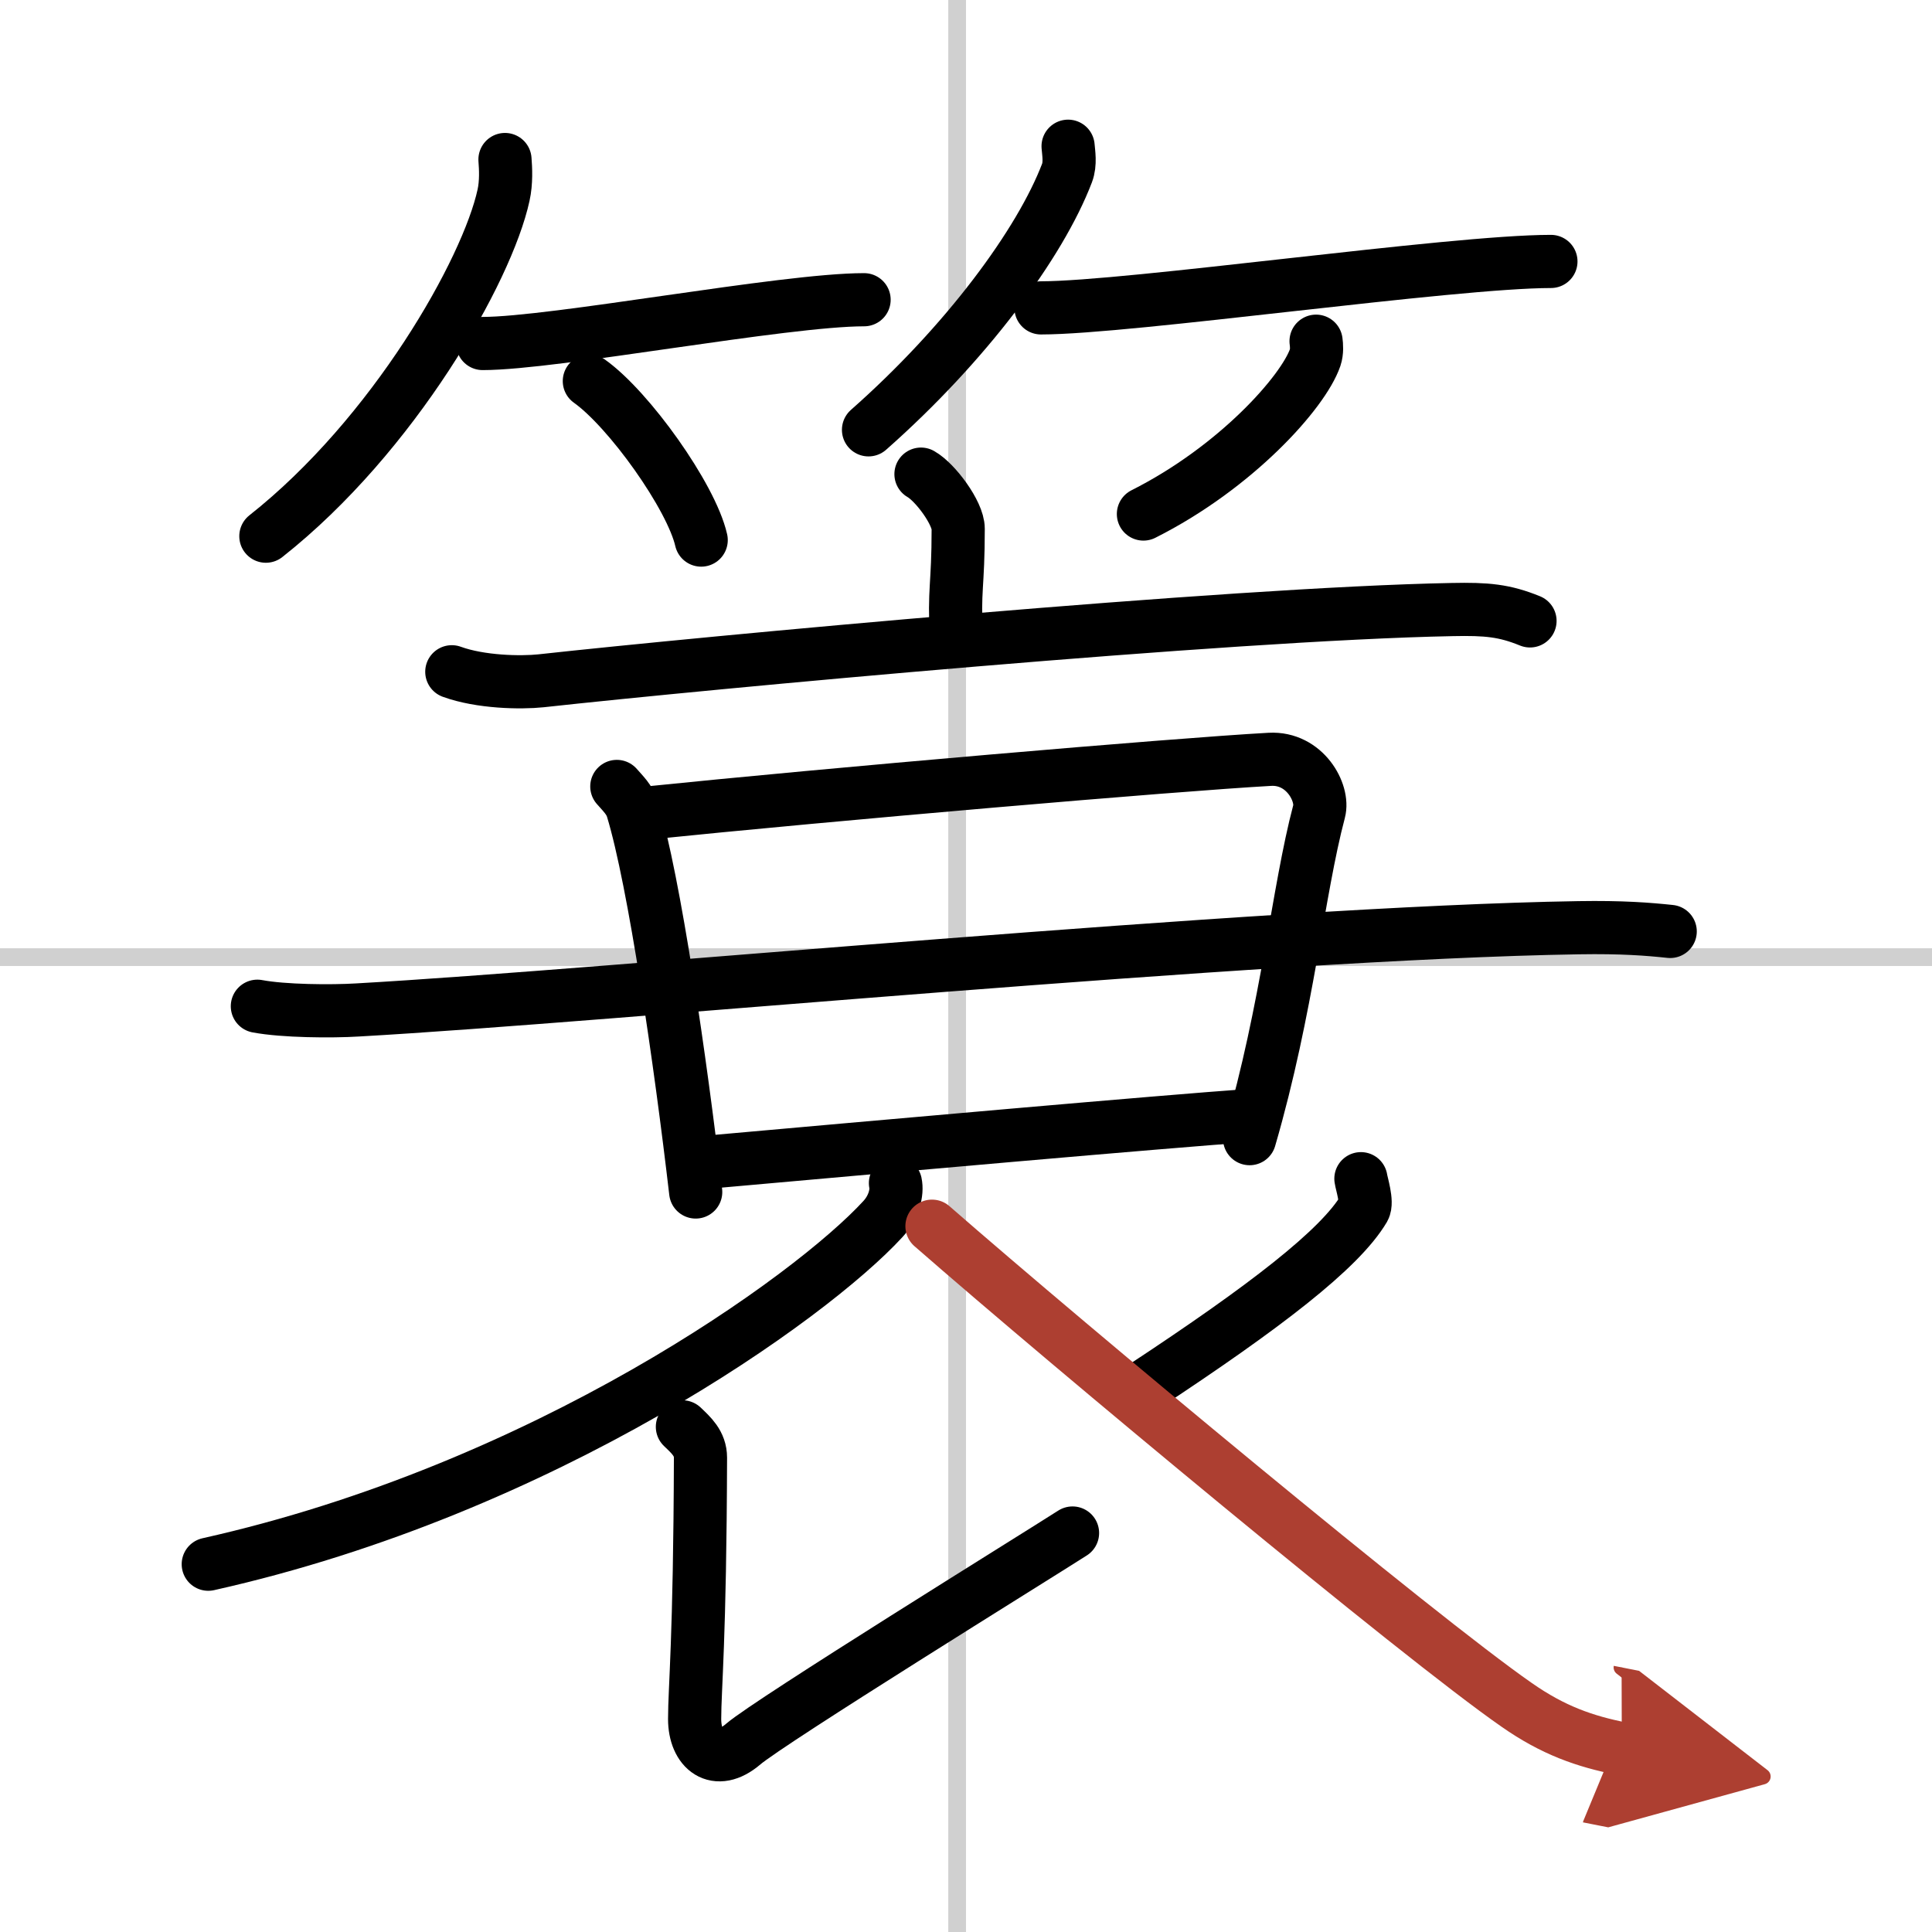
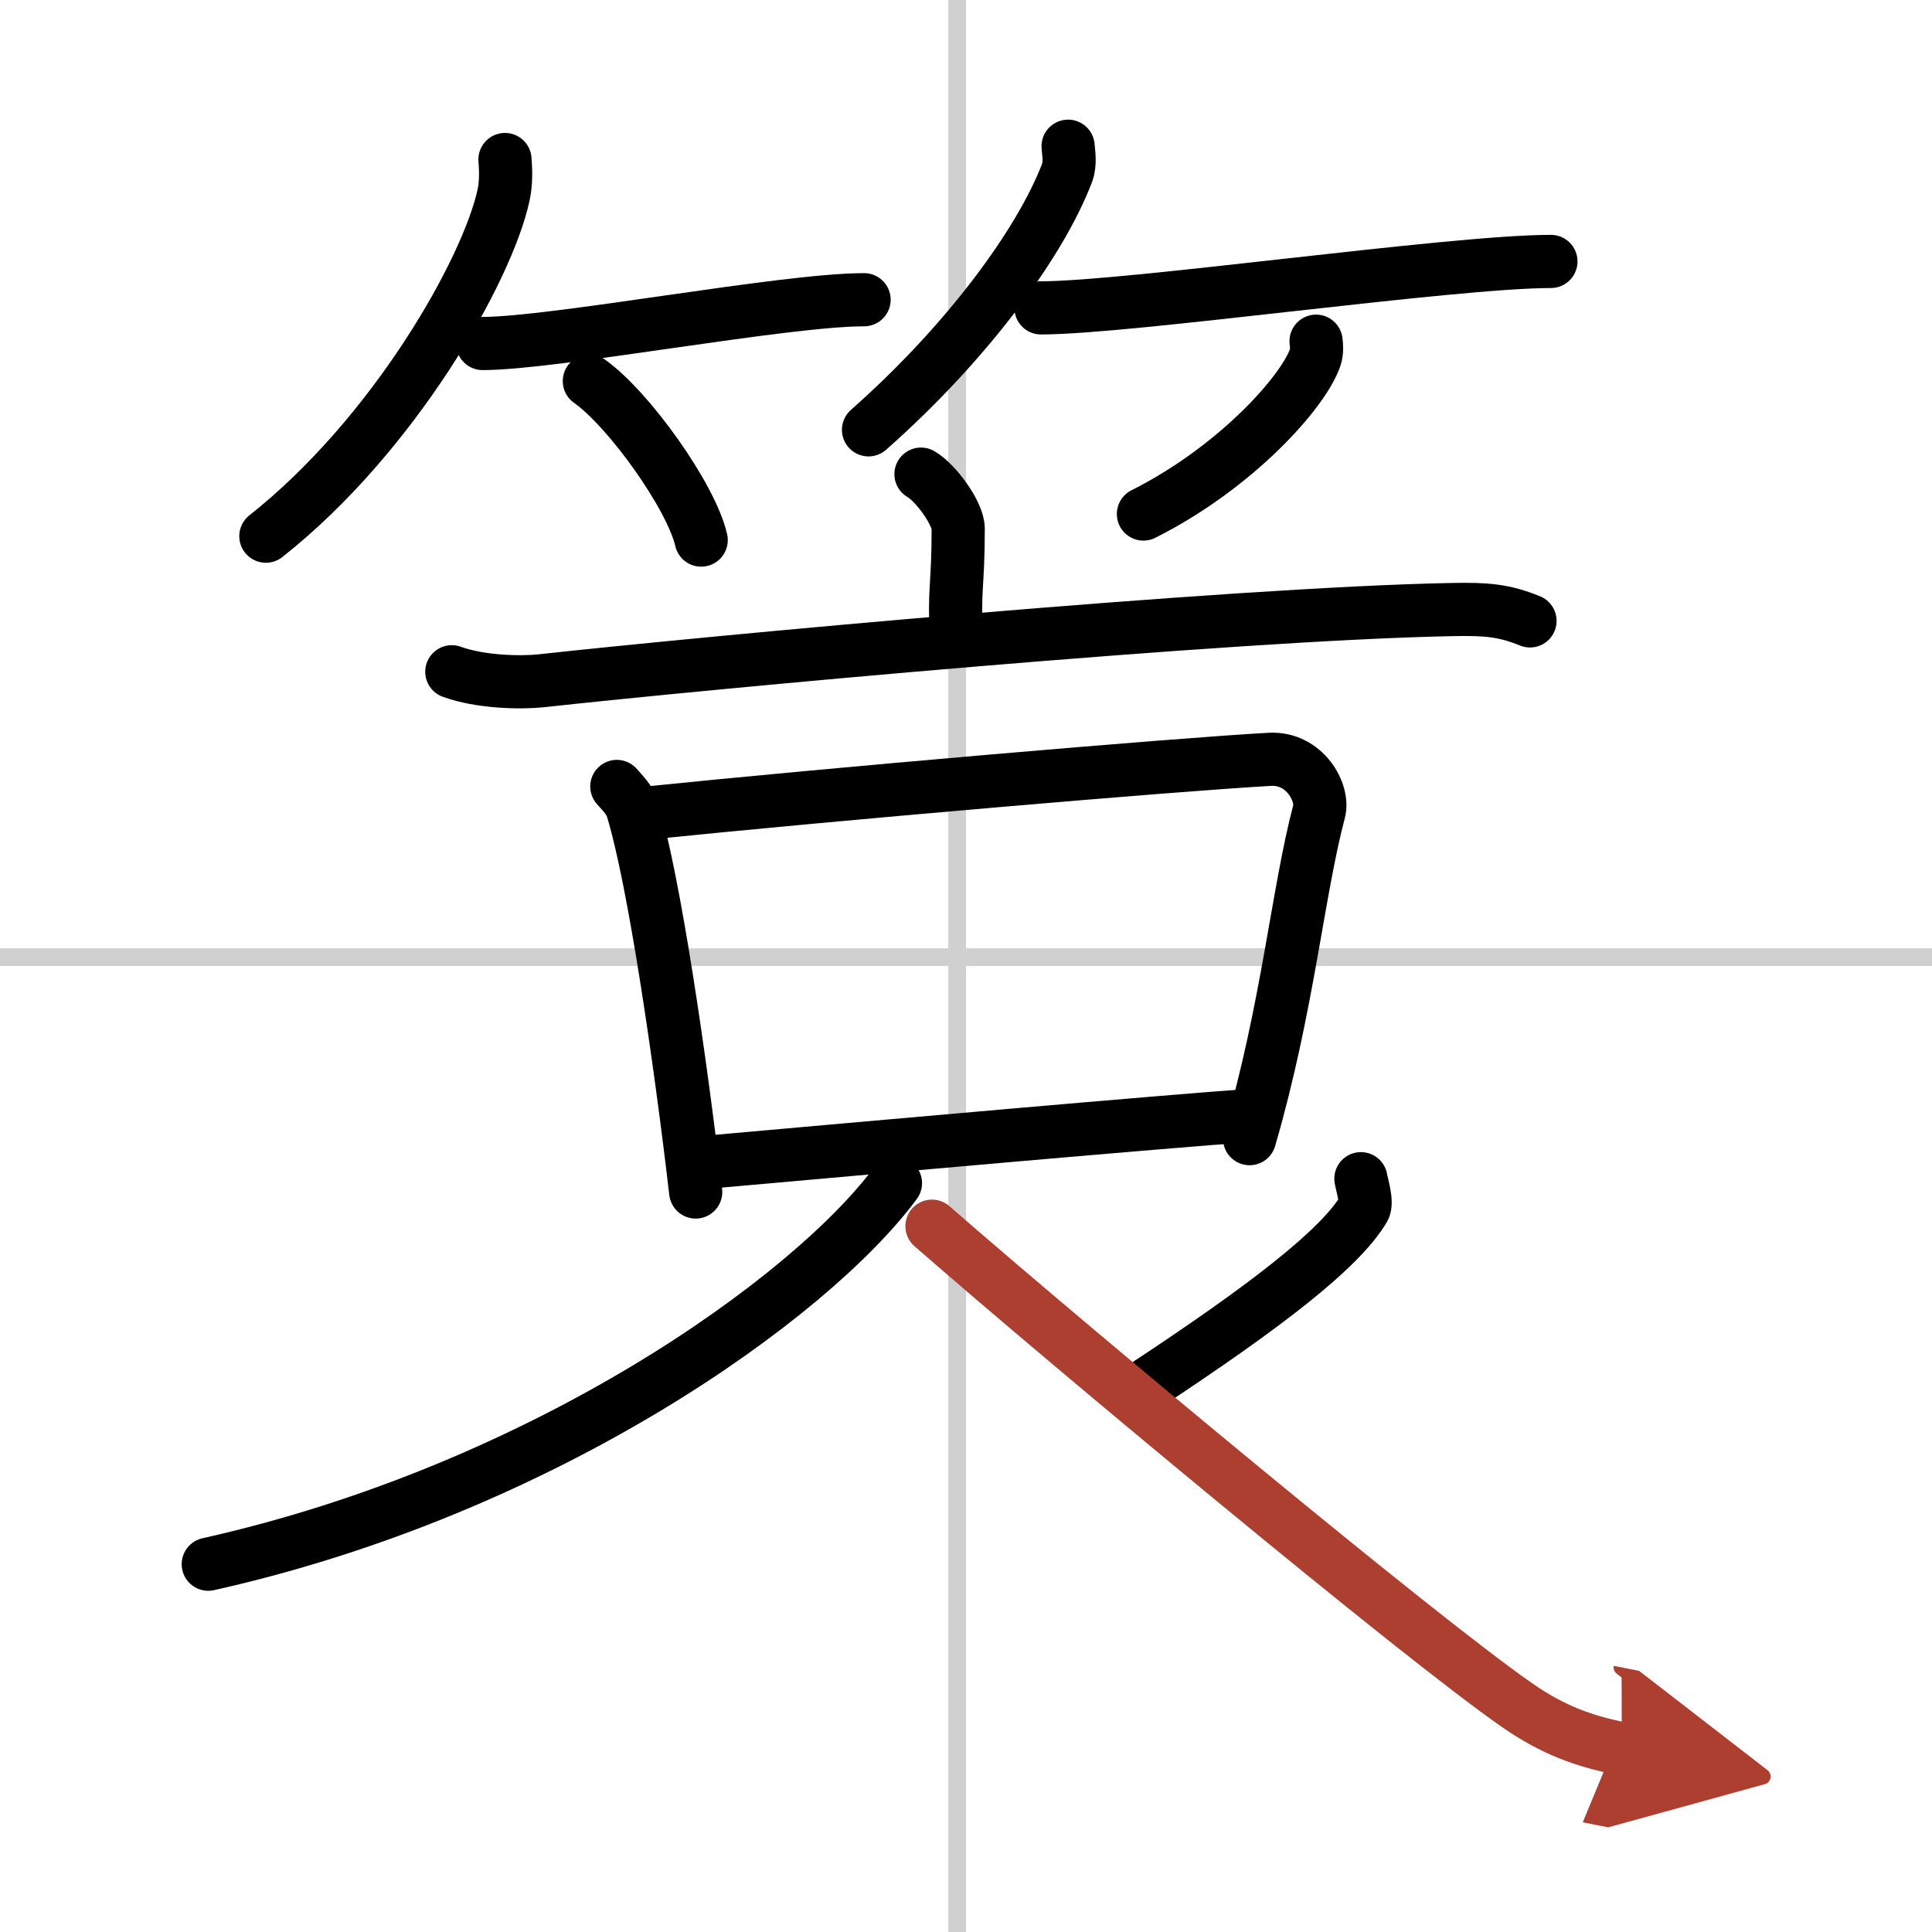
<svg xmlns="http://www.w3.org/2000/svg" width="400" height="400" viewBox="0 0 109 109">
  <defs>
    <marker id="a" markerWidth="4" orient="auto" refX="1" refY="5" viewBox="0 0 10 10">
      <polyline points="0 0 10 5 0 10 1 5" fill="#ad3f31" stroke="#ad3f31" />
    </marker>
  </defs>
  <g fill="none" stroke="#000" stroke-linecap="round" stroke-linejoin="round" stroke-width="3">
    <rect width="100%" height="100%" fill="#fff" stroke="#fff" />
    <line x1="54" x2="54" y2="109" stroke="#d0d0d0" stroke-width="1" />
    <line x2="109" y1="54" y2="54" stroke="#d0d0d0" stroke-width="1" />
    <path d="m28.49 9c0.04 0.5 0.08 1.29-0.08 2.01-0.92 4.24-6.19 13.54-13.41 19.24" />
    <path d="m27.23 19.38c4.04 0 16.99-2.47 21.52-2.47" />
    <path d="m33.25 21.5c2.23 1.58 5.75 6.51 6.31 8.97" />
    <path d="m60.26 8.25c0.03 0.38 0.14 0.98-0.06 1.51-1.51 3.96-5.68 9.62-11.2 14.49" />
    <path d="m58.73 17.37c4.97 0 23.19-2.62 28.77-2.62" />
    <path d="m74.25 19.25c0.03 0.23 0.06 0.59-0.05 0.92-0.67 1.95-4.48 6.21-9.69 8.83" />
    <path d="m51.96 26.75c0.8 0.45 2.1 2.19 2.1 3.08 0 3.29-0.25 3.37-0.1 6.15" />
    <path d="m25.49 37.9c1.62 0.59 3.88 0.63 5.03 0.51 9.29-1.02 38.79-3.78 51.41-4.02 1.95-0.04 2.94 0.05 4.39 0.64" />
    <path d="m34.8 44.37c0.36 0.41 0.72 0.75 0.88 1.27 1.24 4.07 2.72 14.31 3.57 21.61" />
    <path d="m36.33 45.89c10.51-1.08 29.9-2.75 35.31-3.05 1.98-0.11 3.06 1.9 2.78 2.94-1.2 4.53-1.76 11.04-3.92 18.46" />
-     <path d="m14.52 56.77c1.48 0.28 4.18 0.3 5.65 0.21 14.22-0.8 50.79-4.35 68.9-4.64 2.45-0.04 3.93 0.08 5.16 0.21" />
    <path d="m39.45 65.61c10.53-0.94 26.05-2.32 31.13-2.68" />
-     <path d="M50.52,66.75c0.11,0.51-0.08,1.35-0.71,2.03C45.75,73.2,30.75,84,11.75,88.25" />
-     <path d="m38.5 80.5c0.49 0.47 1.02 0.93 1.02 1.74-0.03 10.3-0.33 13-0.33 14.74s1.21 2.73 2.74 1.42 16.54-10.6 18.58-11.91" />
+     <path d="M50.52,66.75C45.75,73.2,30.75,84,11.75,88.25" />
    <path d="m76.78 66.5c0.04 0.28 0.38 1.33 0.17 1.69-1.35 2.28-5.57 5.53-12.45 10.06" />
    <path d="m52.58 69.18c7.88 6.88 27.45 23.16 32.98 27 2.07 1.45 3.86 2.07 5.94 2.48" marker-end="url(#a)" stroke="#ad3f31" />
  </g>
</svg>